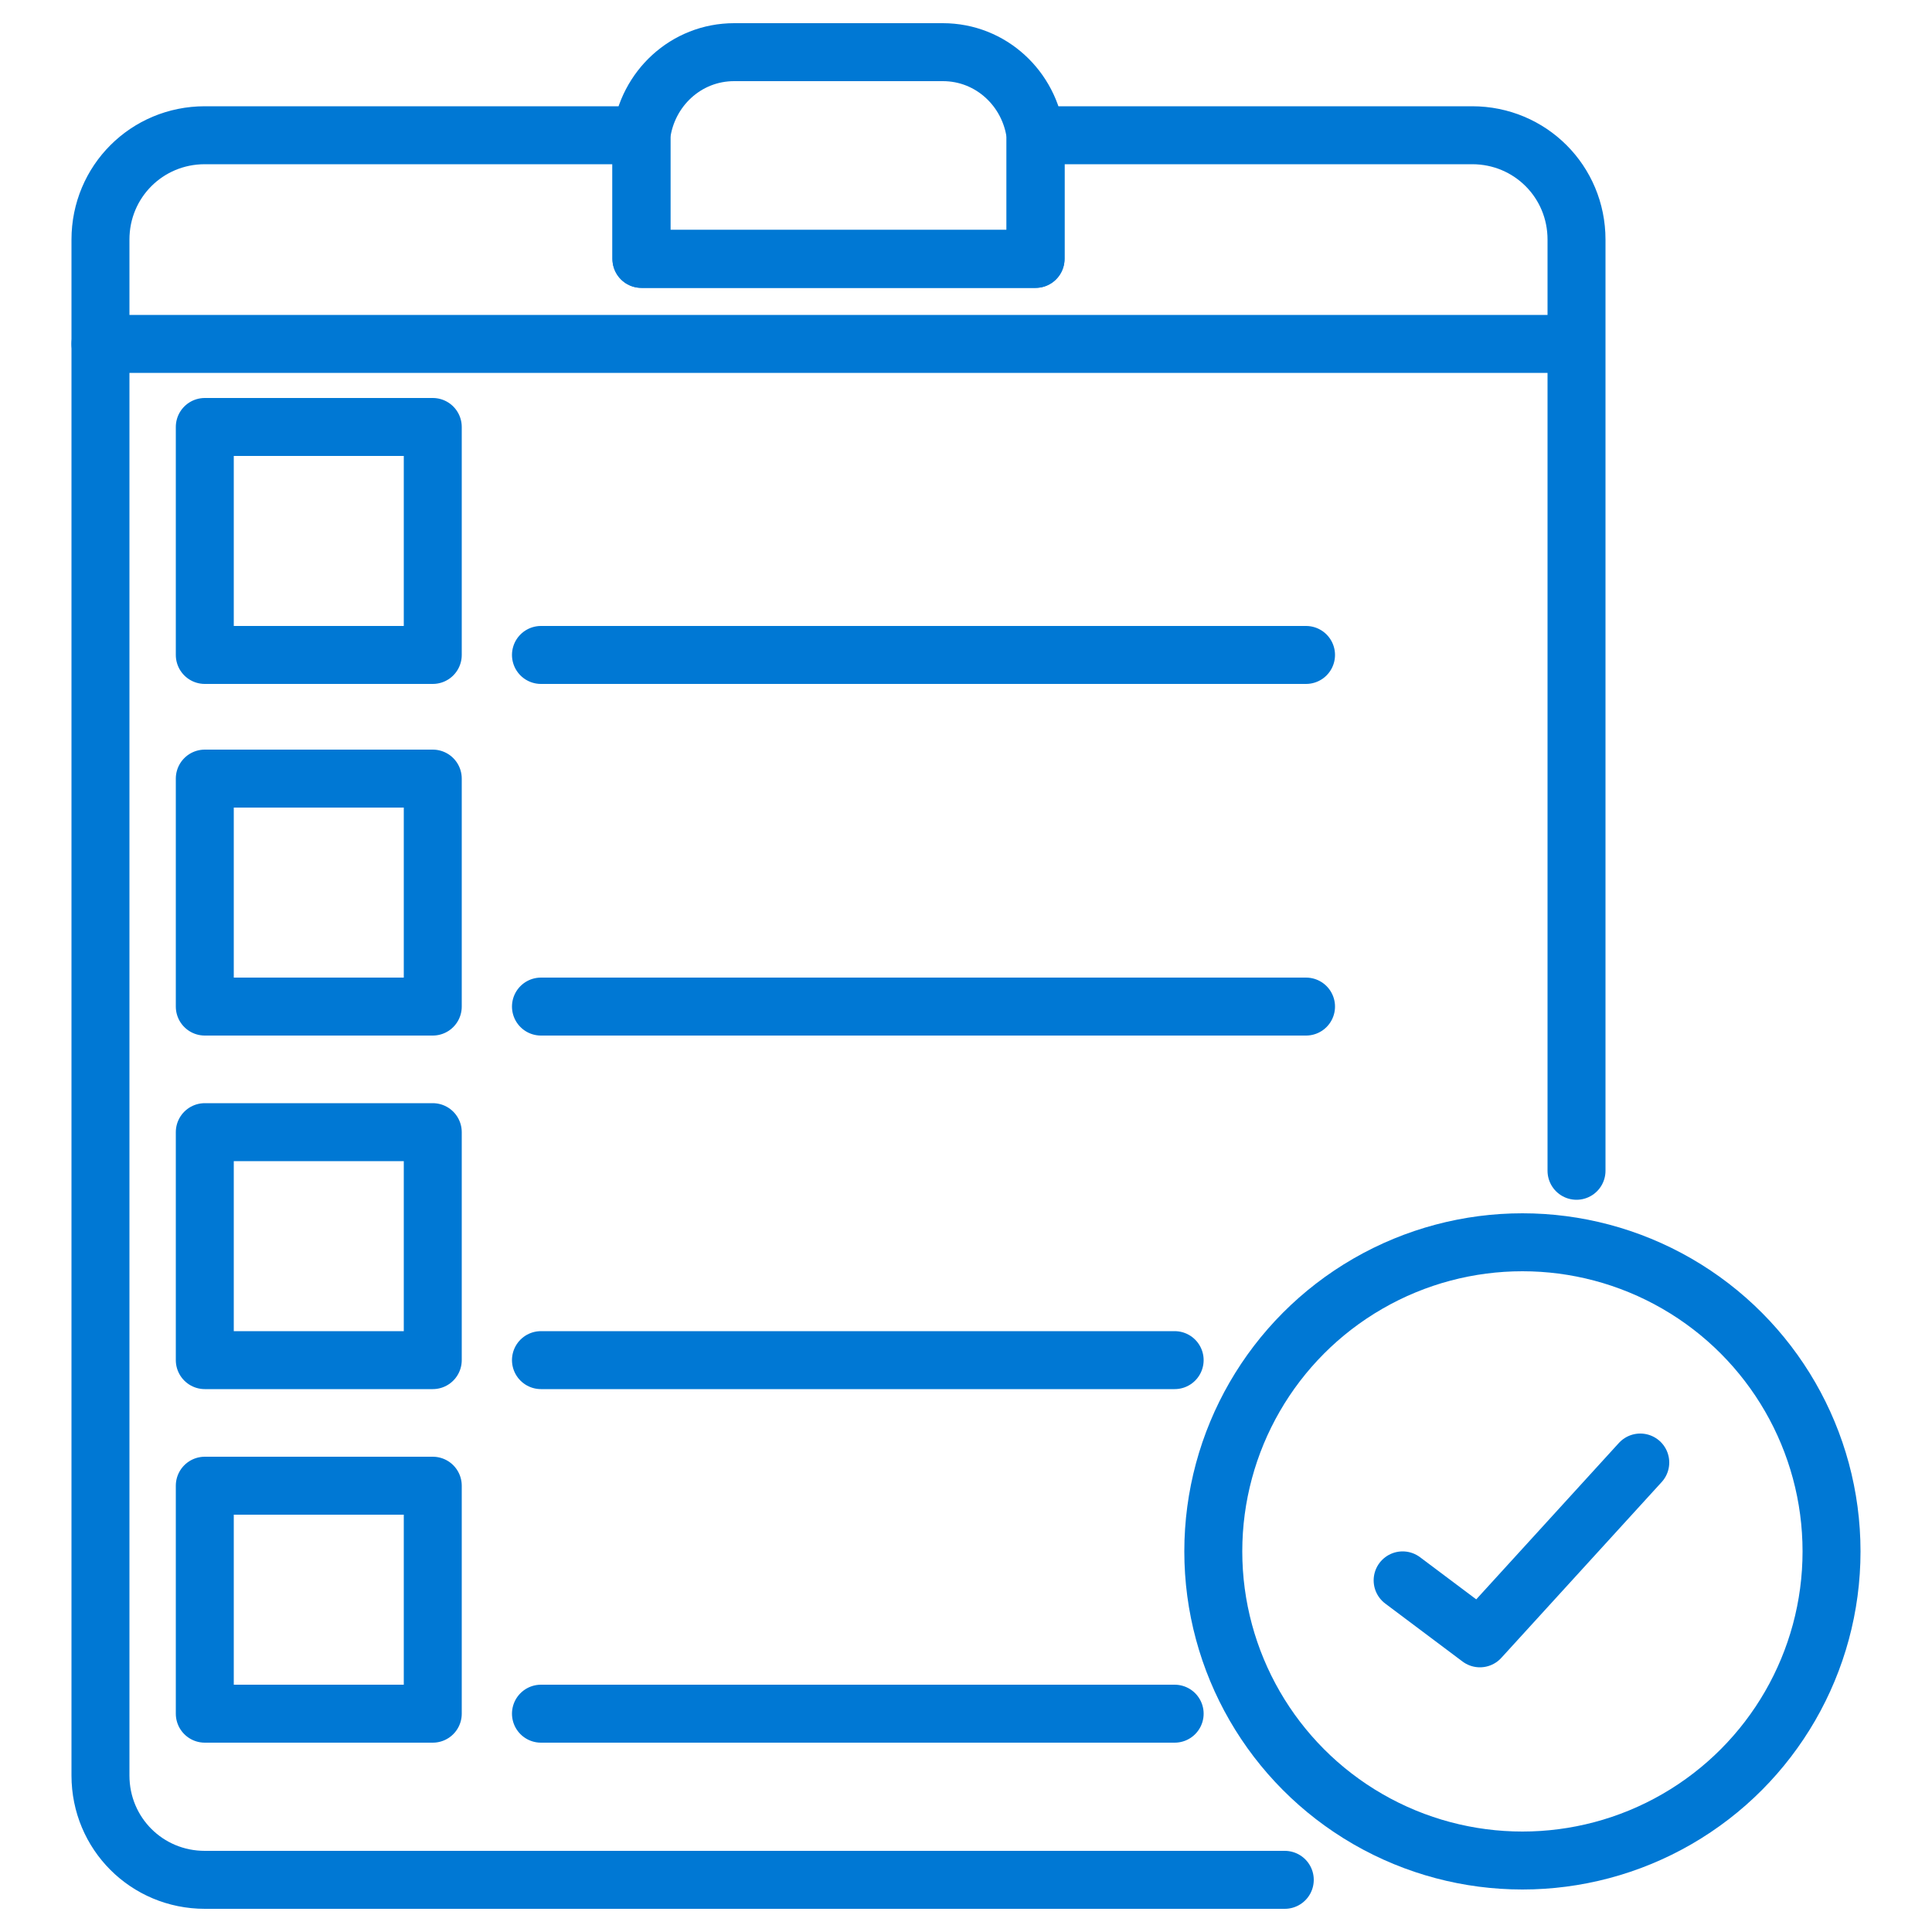
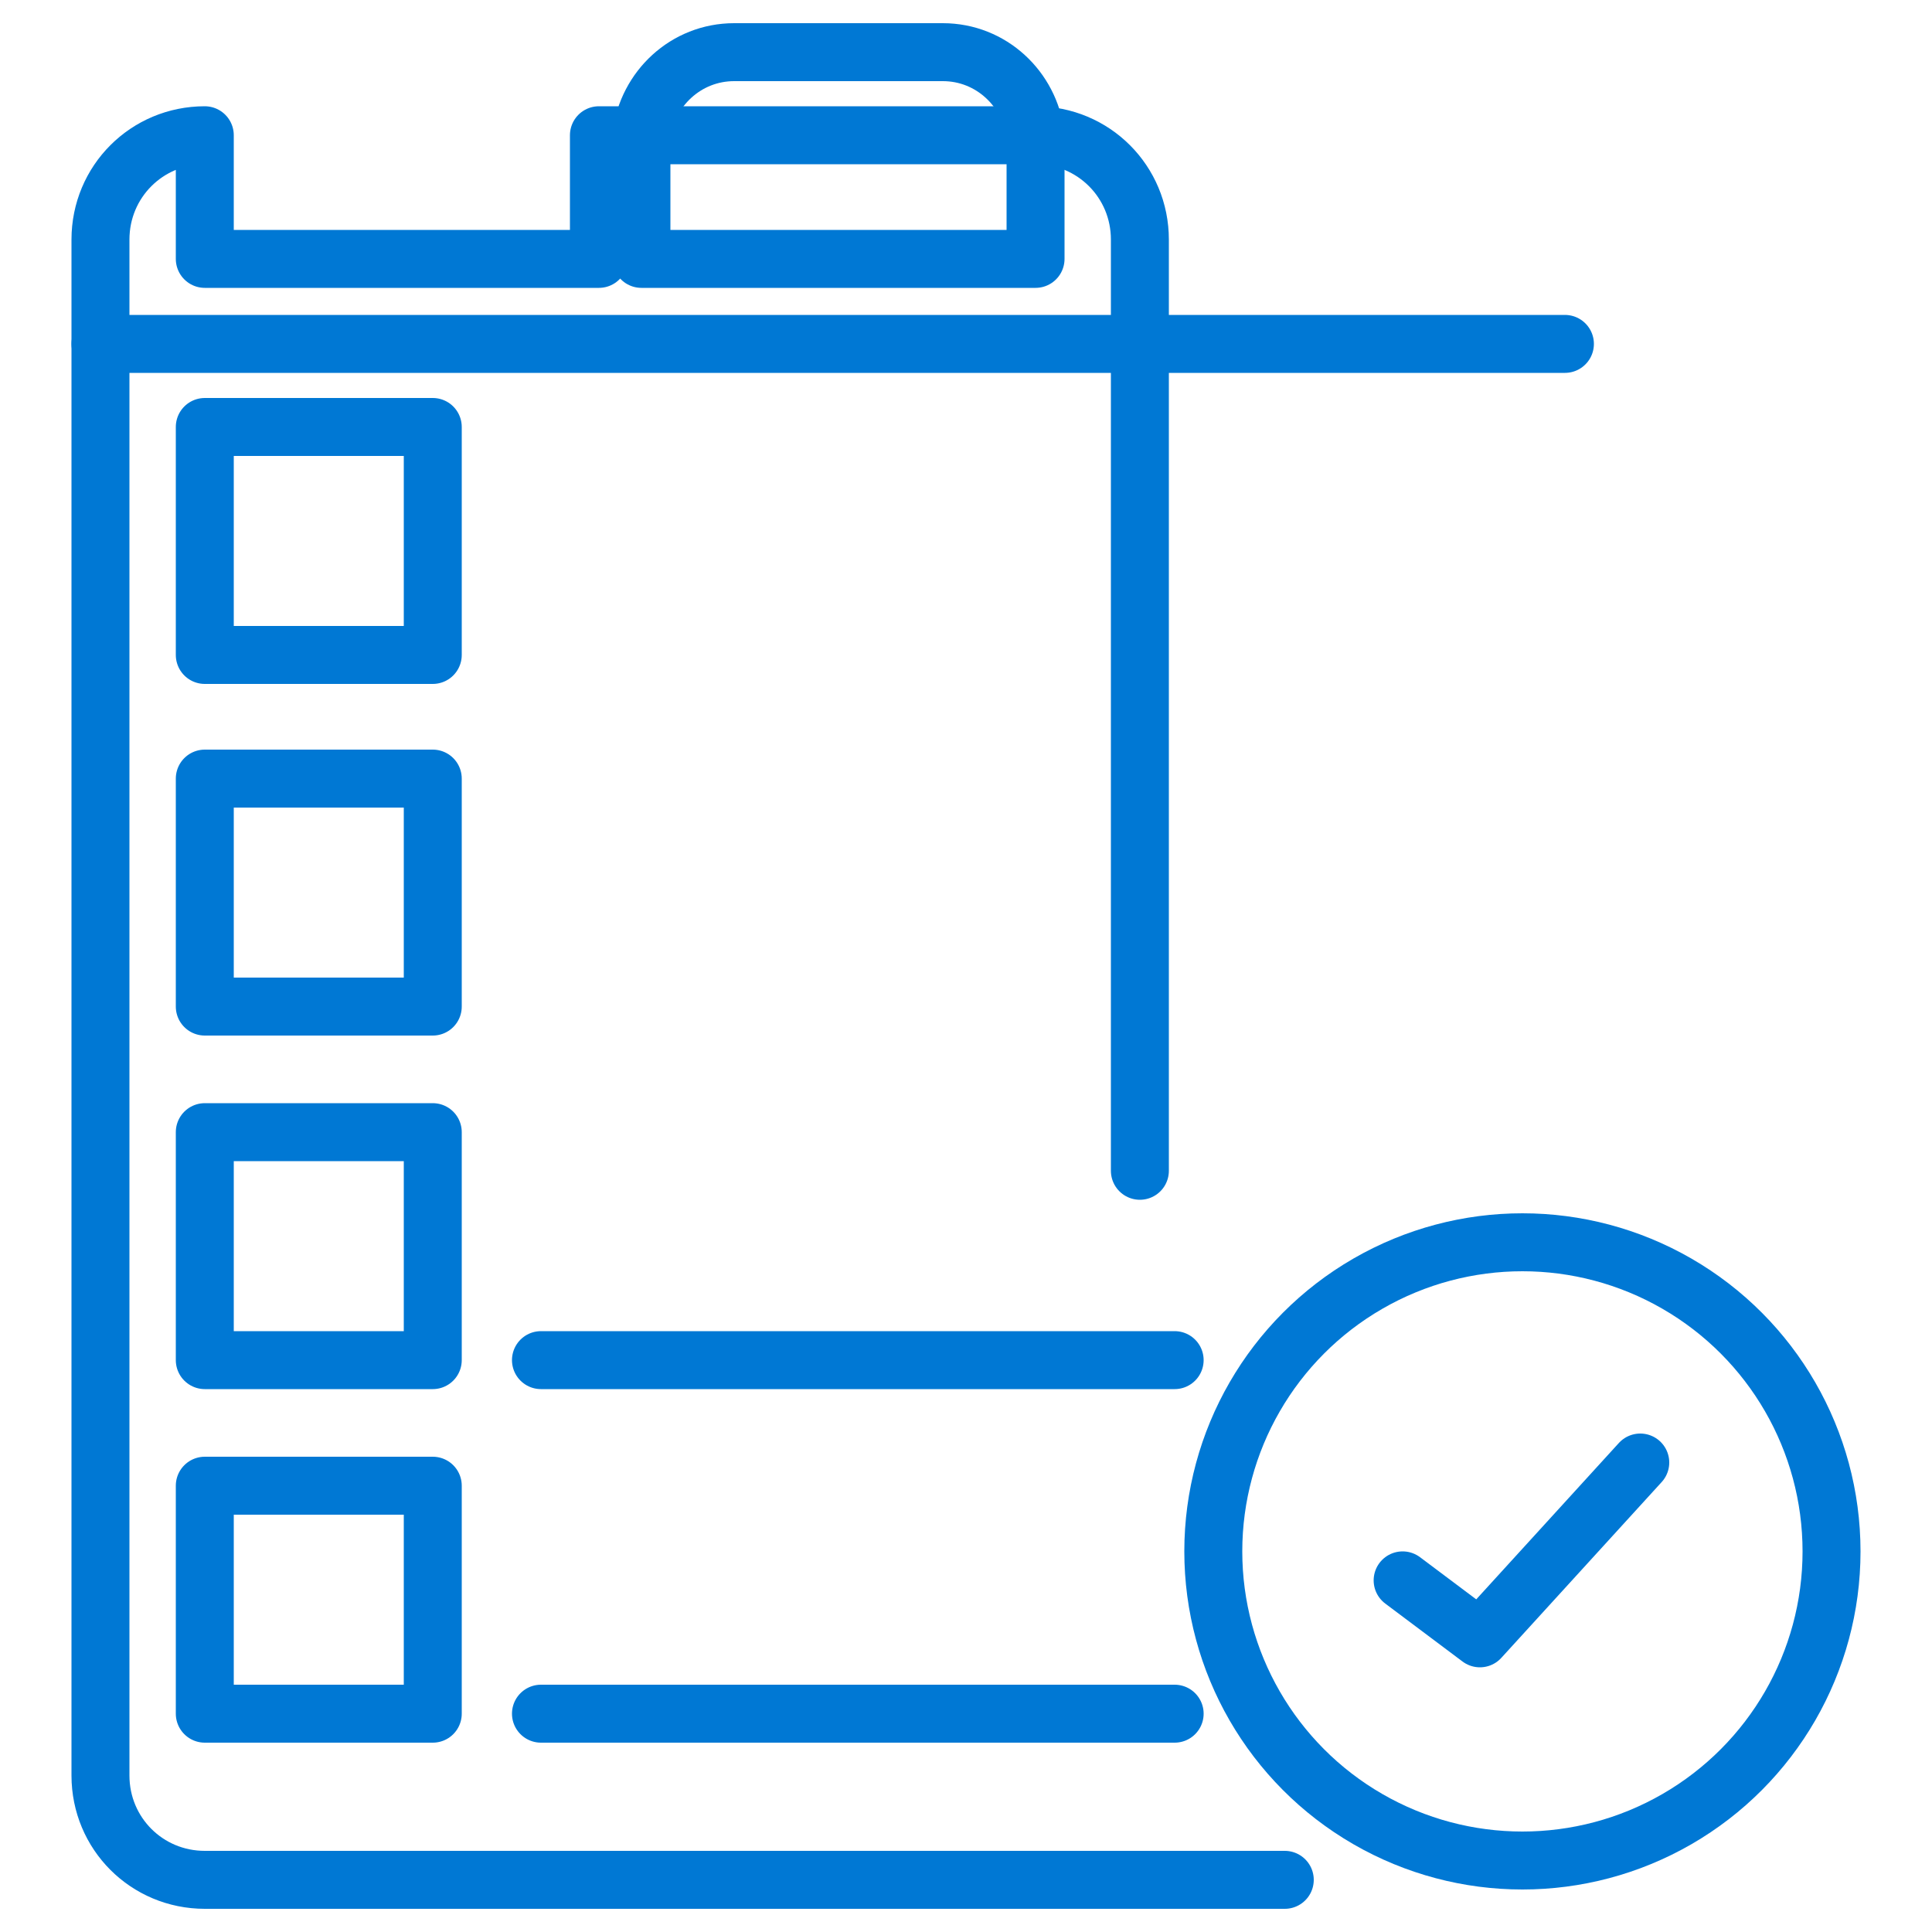
<svg xmlns="http://www.w3.org/2000/svg" id="Layer_1" data-name="Layer 1" version="1.1" viewBox="0 0 100 100">
  <defs>
    <style> .cls-1 { fill: none; stroke: #0078d4; stroke-linecap: round; stroke-linejoin: round; stroke-width: 3px; } </style>
  </defs>
  <g>
-     <path class="cls-1" d="M66.5,97.3H10.6c-3,0-5.4-2.4-5.4-5.4V12.4c0-3,2.4-5.4,5.4-5.4h22.6c0,.2,0,.3,0,.5v5.9h20.4v-5.9c0-.2,0-.3,0-.5h22.6c3,0,5.4,2.4,5.4,5.4v48.2" />
+     <path class="cls-1" d="M66.5,97.3H10.6c-3,0-5.4-2.4-5.4-5.4V12.4c0-3,2.4-5.4,5.4-5.4c0,.2,0,.3,0,.5v5.9h20.4v-5.9c0-.2,0-.3,0-.5h22.6c3,0,5.4,2.4,5.4,5.4v48.2" />
    <path class="cls-1" d="M53.6,7.5v5.9h-20.4v-5.9c0-.2,0-.3,0-.5.3-2.4,2.3-4.3,4.8-4.3h10.8c2.5,0,4.5,1.9,4.8,4.3,0,.2,0,.3,0,.5Z" />
    <line class="cls-1" x1="81" y1="17.8" x2="5.2" y2="17.8" />
    <rect class="cls-1" x="10.6" y="22.1" width="11.8" height="11.8" />
    <rect class="cls-1" x="10.6" y="40.3" width="11.8" height="11.8" />
    <rect class="cls-1" x="10.6" y="58.6" width="11.8" height="11.8" />
    <rect class="cls-1" x="10.6" y="76.9" width="11.8" height="11.8" />
-     <line class="cls-1" x1="28" y1="33.9" x2="67.6" y2="33.9" />
-     <line class="cls-1" x1="28" y1="52.1" x2="67.6" y2="52.1" />
    <line class="cls-1" x1="28" y1="70.4" x2="60.8" y2="70.4" />
    <line class="cls-1" x1="28" y1="88.7" x2="60.8" y2="88.7" />
  </g>
  <g>
    <circle class="cls-1" cx="78.8" cy="80.3" r="16" />
    <polyline class="cls-1" points="72.6 81.8 76.6 84.8 84.9 75.7" />
  </g>
</svg>